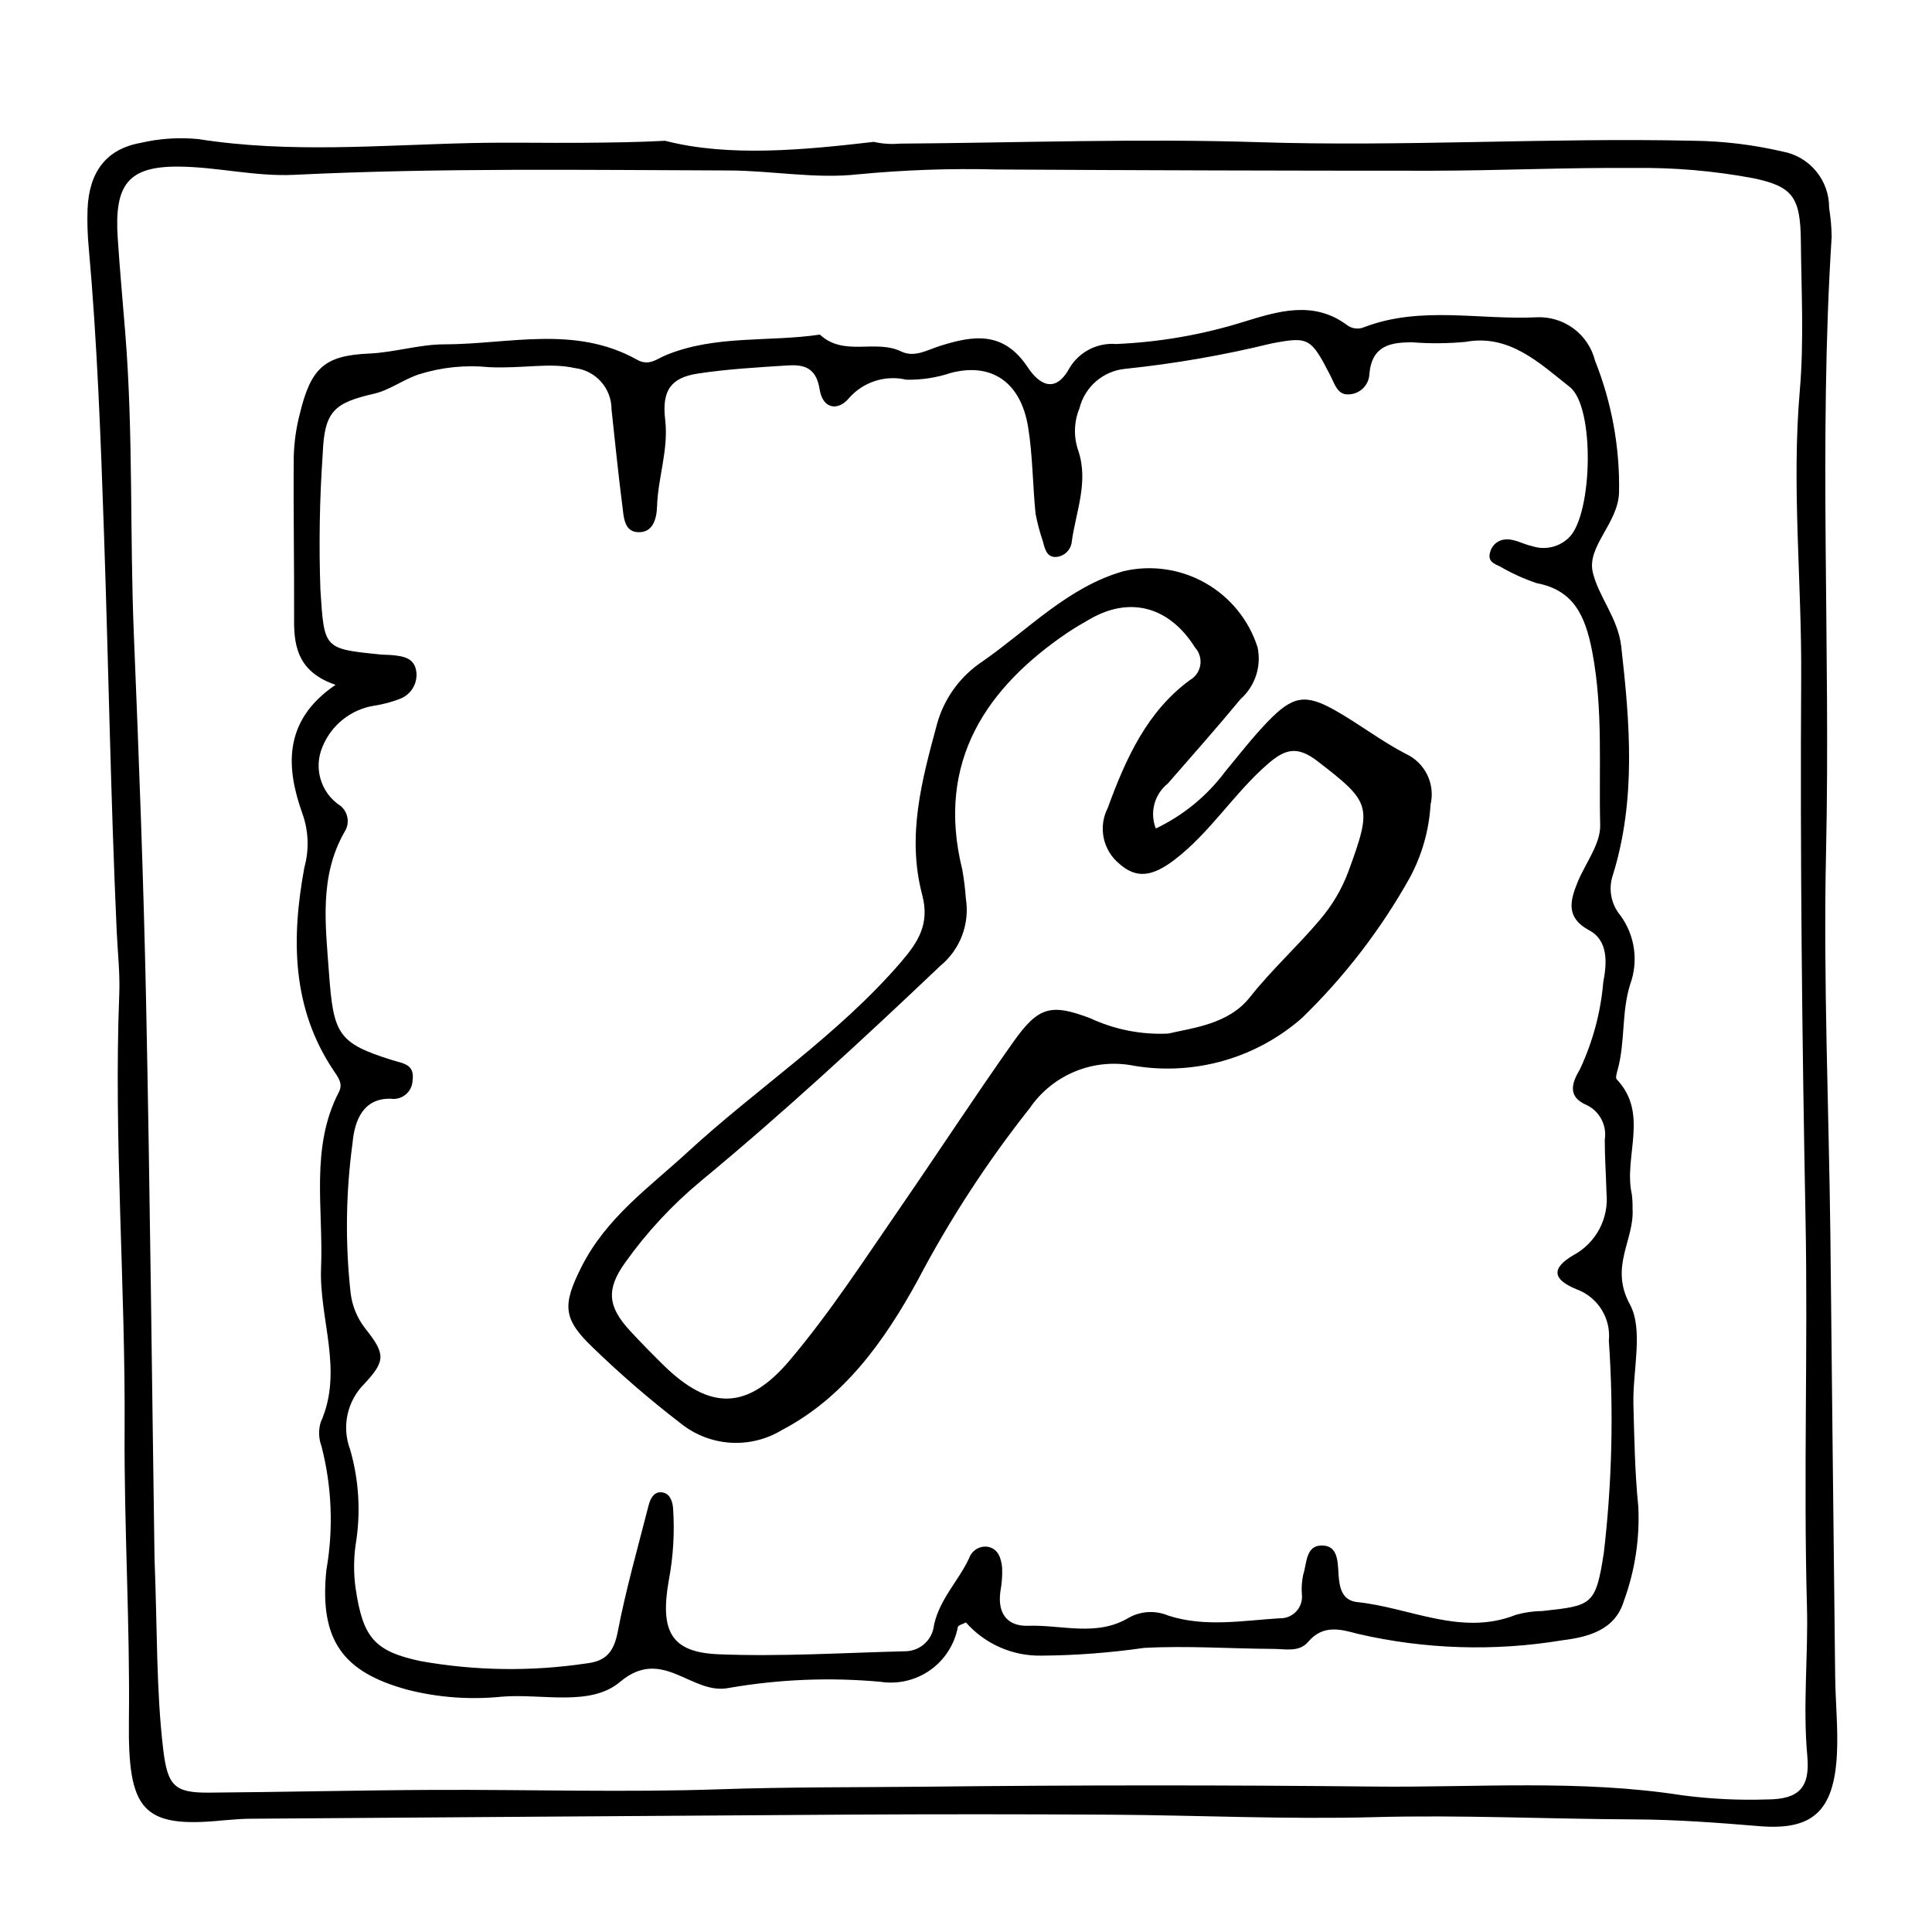
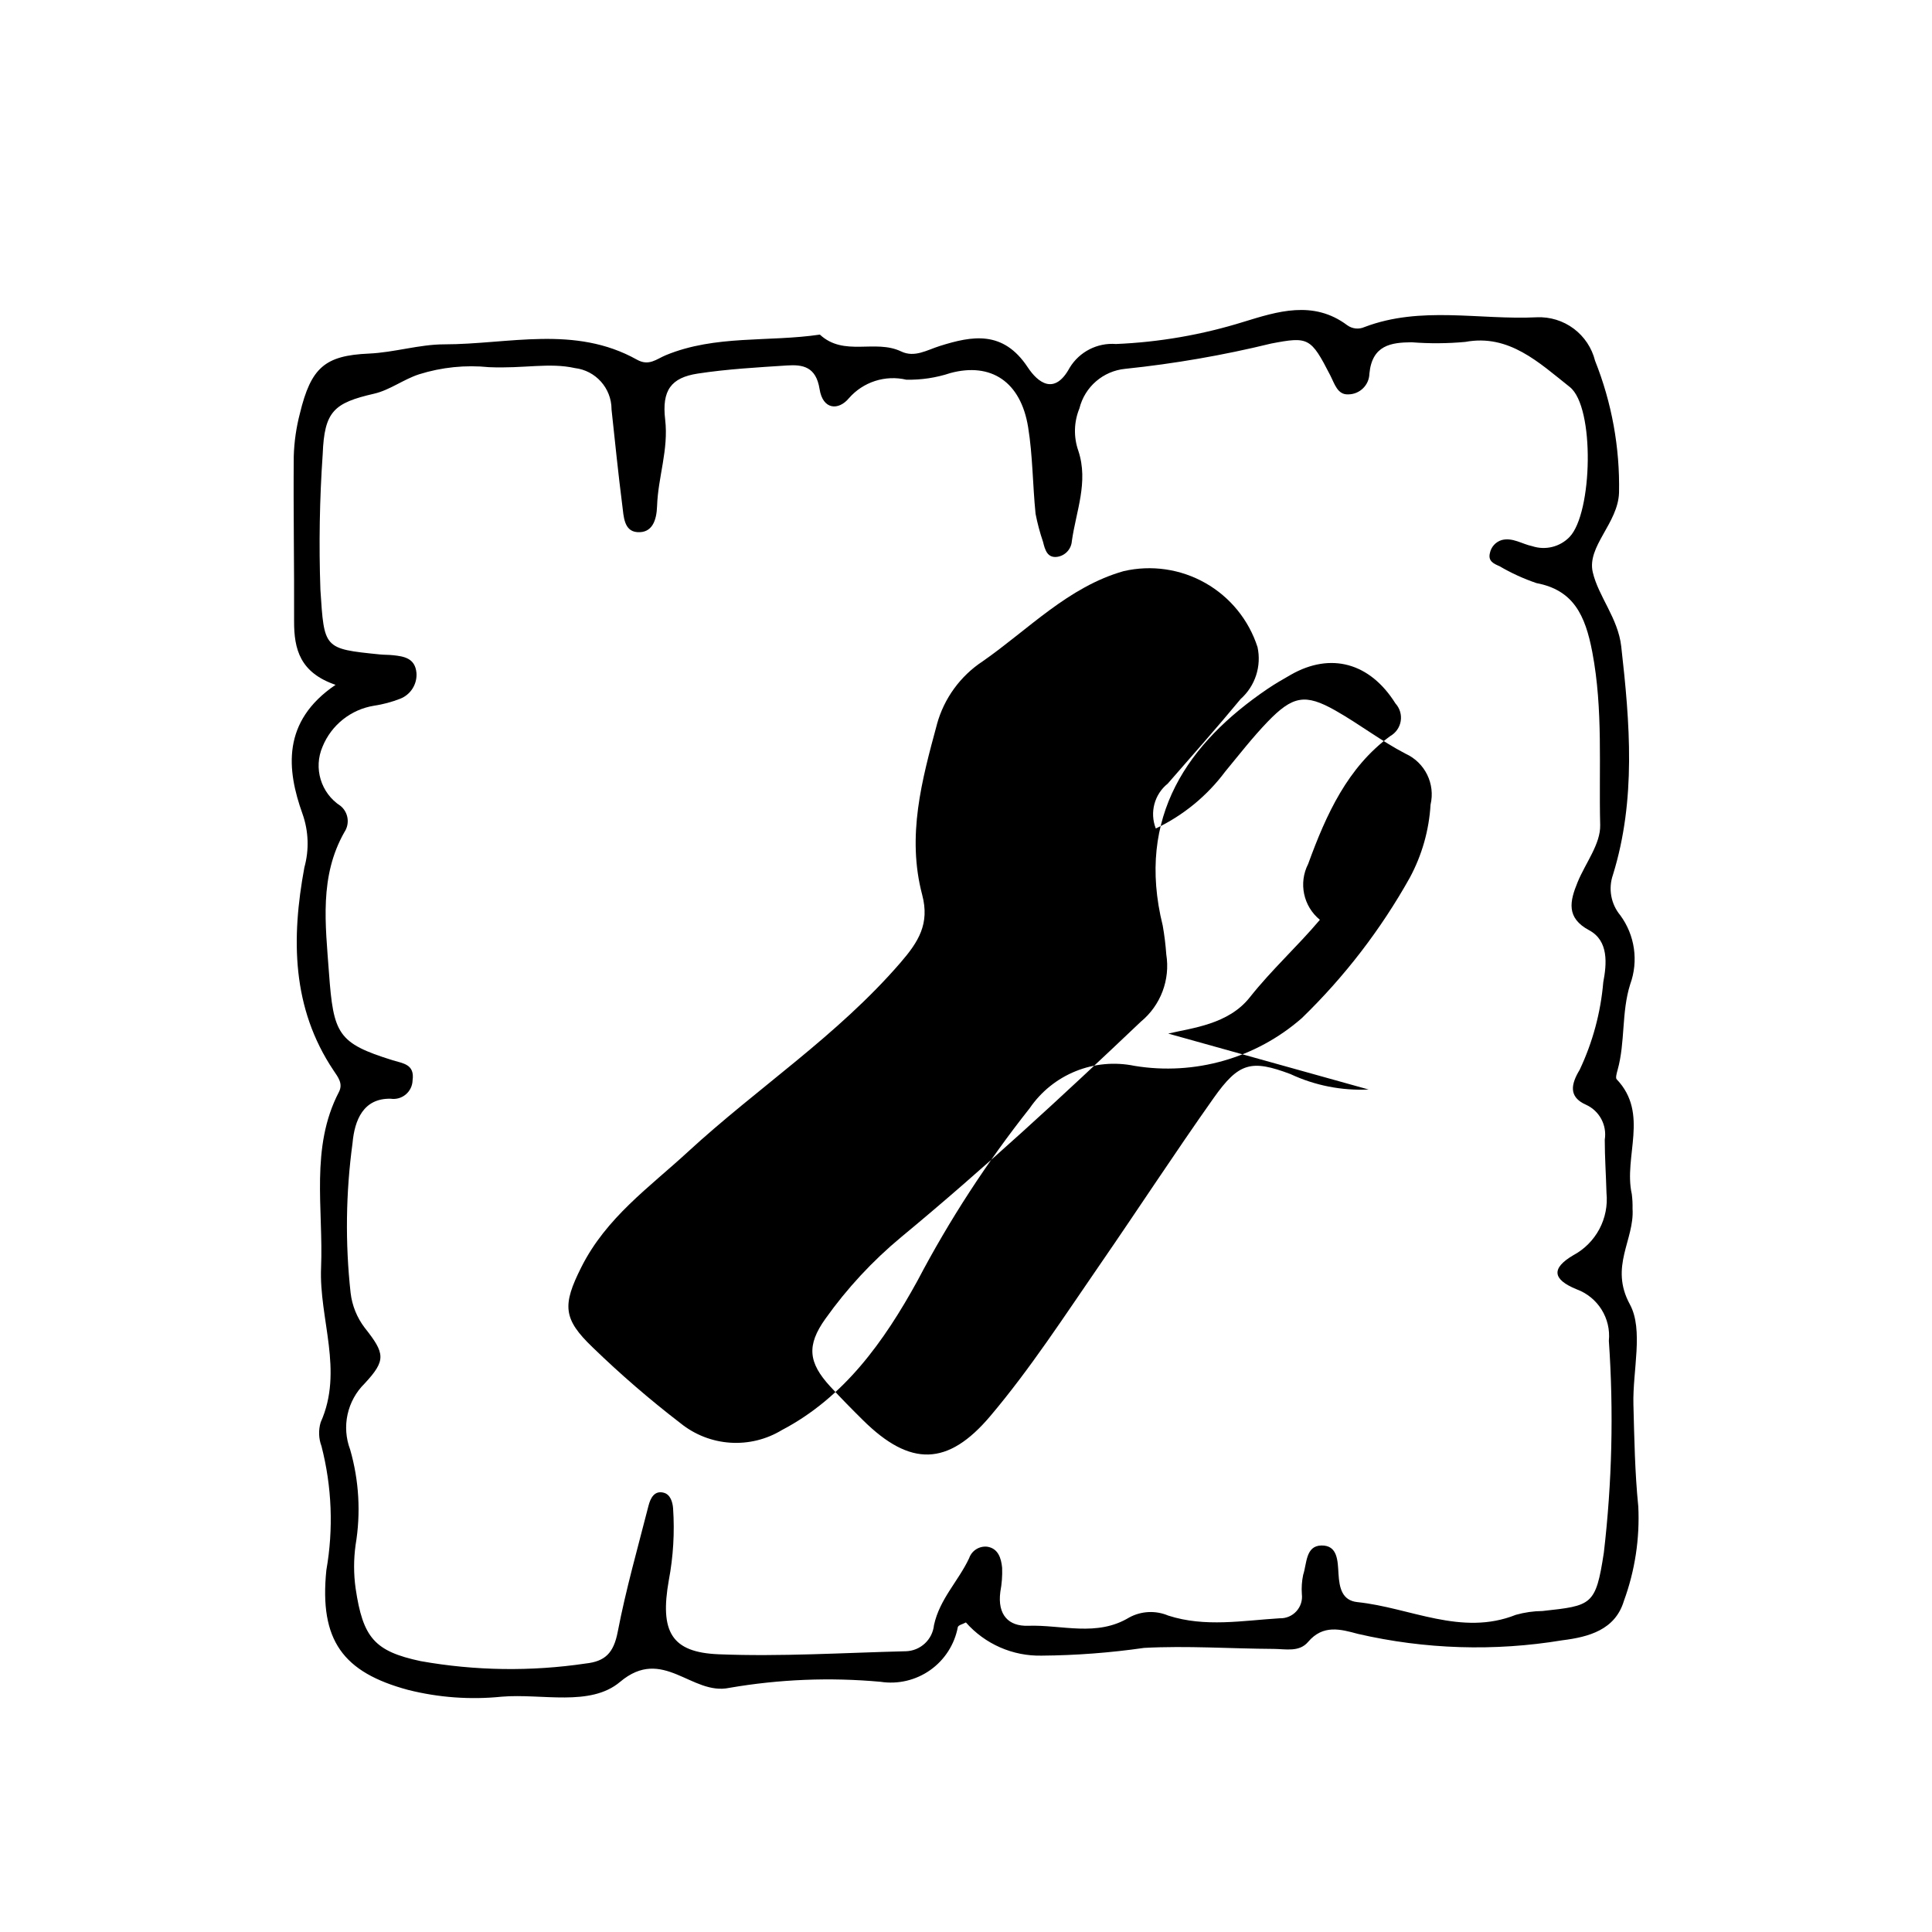
<svg xmlns="http://www.w3.org/2000/svg" fill="#000000" width="800px" height="800px" version="1.1" viewBox="144 144 512 512">
  <g>
-     <path d="m630.34 588.27c-0.445-38.98-0.867-77.965-1.27-116.95-0.406-33.828-1.898-67.695-1.148-101.48 1.207-54.355-1.988-108.79 1.488-163.09-0.035-2.566-0.262-5.129-0.676-7.664 0.031-3.555-1.195-7.004-3.469-9.742-2.269-2.734-5.438-4.578-8.938-5.199-7.734-1.801-15.645-2.75-23.586-2.844-38.414-0.852-76.773 1.617-115.23 0.379-31.664-1.02-63.371 0.16-95.059 0.383h0.004c-2.309 0.203-4.637 0.047-6.894-0.465-18.418 2.129-38.355 4.086-55.293-0.289-7.207 0.391-14.438 0.469-21.68 0.531-9.895 0.086-19.797-0.152-29.688 0.07-24.113 0.543-48.199 2.75-72.332-1.051-5.133-0.504-10.316-0.16-15.336 1.016-9.027 1.621-13.633 7.621-14.031 17.582-0.113 3.43-0.004 6.863 0.324 10.277 2.25 25.188 3.168 50.41 4.035 75.691 1.203 35.09 1.773 70.207 3.363 105.29 0.25 5.566 0.898 11.156 0.684 16.695-1.504 38.52 1.656 77.02 1.414 115.54-0.16 25.68 1.449 51.398 1.141 77.074-0.285 23.688 3.539 28.516 24.781 26.406 2.367-0.156 4.734-0.43 7.106-0.445 52.676-0.387 105.36-0.75 158.04-1.09 23.367-0.129 46.734-0.125 70.102 0.012 23.348 0.148 46.723 1.285 70.043 0.652 22.977-0.625 45.914 0.504 68.867 0.598 11.059 0.047 22.137 0.875 33.18 1.793 13.941 1.16 19.762-3.844 20.523-19.137 0.336-6.816-0.387-13.699-0.465-20.551zm-17.926 32.602 0.004-0.004c-7.519 0.254-15.051-0.109-22.512-1.086-27.242-4.254-54.547-2.035-81.812-2.324-39.57-0.418-79.137-0.406-118.71 0.035-18.195 0.184-36.395 0.059-54.598 0.684-25.289 0.867-50.645 0.051-75.969 0.164-19.793 0.09-39.582 0.578-59.375 0.727-9.172 0.07-11.035-1.754-12.191-11.477-1.871-15.777-1.547-31.66-2.301-50.648-0.684-46.961-1.195-97.074-2.227-147.18-0.672-32.543-1.91-65.082-3.25-97.609-1.094-26.535-0.137-53.113-2.254-79.621-0.684-8.543-1.473-17.082-2.031-25.633-0.914-14.059 2.891-18.836 16.109-18.75 10.227 0.066 20.309 2.688 30.688 2.18 38.363-1.867 76.789-1.273 115.2-1.152 11.461 0.035 23.078 2.305 34.352 1v0.008c12.18-1.164 24.422-1.59 36.652-1.27 38.398 0.223 76.797 0.332 115.19 0.328 17.82-0.02 35.637-0.871 53.457-0.73h0.004c10.664-0.156 21.316 0.754 31.805 2.715 10.332 2.172 12.484 4.898 12.598 16.539 0.129 13.25 0.859 26.605-0.277 39.734-2.191 25.266 0.52 50.469 0.367 75.703-0.293 47.926 0.234 95.879 1.152 143.82 0.656 34.223-0.559 68.41 0.375 102.64 0.359 13.16-1.125 26.387 0.094 39.691 0.77 8.445-2.258 11.441-10.539 11.516z" />
    <path d="m232.93 325.49c-9.43-3.234-11.023-9.449-10.992-16.902 0.062-14.551-0.215-29.109-0.09-43.66 0.113-3.84 0.66-7.66 1.633-11.375 2.941-12.129 6.606-15.332 18.25-15.848 6.754-0.297 13.418-2.445 19.973-2.449 17.074-0.008 34.613-5.16 51.105 4.066 3.188 1.785 5.168-0.176 7.664-1.203 13.145-5.414 27.223-3.43 40.801-5.445 6.418 5.934 14.633 1.152 21.543 4.465 3.57 1.711 6.859-0.387 10.281-1.461 8.535-2.68 16.73-4.215 23.25 5.641 2.707 4.098 7.117 7.559 11.129 0.133 2.582-4.242 7.328-6.672 12.277-6.285 11.484-0.48 22.855-2.457 33.824-5.875 8.816-2.699 18.461-5.863 27.477 0.914h0.004c1.324 0.957 3.059 1.133 4.551 0.465 14.926-5.676 30.445-1.84 45.664-2.586 3.508-0.152 6.961 0.91 9.773 3.008 2.812 2.102 4.812 5.106 5.664 8.512 4.434 11.117 6.594 23.012 6.352 34.977-0.285 8.125-8.562 14.215-6.961 21.07 1.5 6.422 6.691 12.156 7.543 19.652 2.309 20.355 3.965 40.633-2.195 60.523v0.004c-1.277 3.672-0.539 7.742 1.945 10.734 3.879 5.273 4.863 12.137 2.625 18.289-2.344 7.402-1.277 15.309-3.336 22.688-0.223 0.805-0.594 2.113-0.254 2.473 8.691 9.117 1.785 20.441 4.016 30.441 0.164 1.277 0.23 2.562 0.199 3.848 0.535 8.324-6.18 15.312-0.707 25.375 3.664 6.734 0.699 17.555 0.938 26.543 0.238 8.992 0.383 18.02 1.285 26.953l0.004 0.004c0.422 8.543-0.879 17.086-3.824 25.117-2.305 7.621-9.27 9.527-16.305 10.398-17.996 2.981-36.402 2.406-54.18-1.699-4.586-1.234-9.219-2.559-13.207 2.144-2.336 2.754-5.953 1.859-9.066 1.84-11.48-0.062-22.992-0.883-34.43-0.266l0.004 0.004c-8.973 1.289-18.02 1.973-27.086 2.043-7.664 0.172-15.016-3.047-20.094-8.797-0.867 0.477-1.969 0.684-2.141 1.238-0.867 4.602-3.488 8.684-7.309 11.387s-8.543 3.816-13.168 3.106c-13.367-1.219-26.832-0.68-40.059 1.602-10.012 2.141-17.621-11.148-28.977-1.574-7.902 6.664-20.719 3.027-31.348 3.918h-0.004c-8.305 0.848-16.699 0.242-24.801-1.793-17.223-4.637-23.586-13.066-21.676-31.773v0.004c1.91-10.906 1.469-22.094-1.289-32.816-0.762-2.027-0.84-4.25-0.223-6.328 6.141-13.68-0.457-27.395 0.109-40.992 0.645-15.578-2.934-31.82 4.719-46.531 1.172-2.25-0.207-3.926-1.41-5.723-11.109-16.57-11.215-35.031-7.734-53.809 1.293-4.668 1.125-9.617-0.492-14.184-4.188-11.672-5.566-24.5 8.754-34.203zm40.672-84.184c-6.246-0.637-12.551 0.008-18.539 1.887-4.086 1.316-7.781 4.191-11.906 5.137-10.691 2.453-13.195 4.68-13.637 16.004-0.828 11.965-1.031 23.969-0.609 35.953 1.023 15.621 0.809 15.637 15.738 17.145 1.184 0.121 2.383 0.082 3.562 0.211 2.84 0.305 5.781 0.77 6.152 4.644h0.004c0.234 3.023-1.547 5.84-4.383 6.914-2.207 0.855-4.504 1.469-6.848 1.82-6.137 0.984-11.316 5.102-13.66 10.859-2.449 5.688-0.438 12.316 4.758 15.684 2.086 1.703 2.535 4.715 1.039 6.953-6.668 11.727-5.035 24.371-4.094 37.258 1.188 16.285 2.316 18.668 16.887 23.207 2.695 0.84 5.883 1.016 5.273 5.312-0.035 1.449-0.691 2.812-1.801 3.746-1.109 0.934-2.562 1.348-3.996 1.137-7.231-0.168-9.574 5.633-10.117 11.773-1.789 13.148-1.961 26.469-0.512 39.66 0.391 3.363 1.68 6.559 3.731 9.254 5.398 6.816 5.738 8.609-0.027 14.797-2.262 2.231-3.828 5.07-4.508 8.18-0.68 3.106-0.441 6.34 0.684 9.312 2.363 8.207 2.856 16.84 1.445 25.262-0.531 3.82-0.531 7.695 0.004 11.516 1.945 13.121 5.016 16.676 17.227 19.285 14.453 2.574 29.227 2.785 43.746 0.633 5.102-0.562 7.394-2.711 8.488-8.387 2.172-11.273 5.324-22.316 8.16-33.43 0.531-2.074 1.598-4.113 4.07-3.434 1.742 0.48 2.316 2.492 2.441 4.113 0.434 6.375 0.055 12.777-1.129 19.059-2.426 13.668 0.676 19.133 13.219 19.633 16.5 0.66 33.047-0.395 49.57-0.805v0.004c3.887-0.102 7.09-3.07 7.484-6.934 1.512-6.93 6.457-11.645 9.301-17.707h0.004c0.68-2.012 2.66-3.285 4.773-3.07 2.934 0.441 3.734 3.035 3.981 5.602 0.078 2.125-0.082 4.254-0.477 6.344-0.816 6.164 2.223 9.191 7.367 9.012 8.945-0.309 18.188 3.023 26.801-2.203 3.191-1.727 7-1.906 10.34-0.492 9.766 3.148 19.668 1.316 29.523 0.711h0.004c1.672 0.059 3.289-0.617 4.418-1.855 1.129-1.234 1.66-2.902 1.453-4.562-0.121-1.707-0.004-3.422 0.348-5.098 0.992-3.012 0.637-7.688 4.812-7.777 4.379-0.094 4.34 4.144 4.551 7.539 0.227 3.691 0.938 7.047 5.019 7.469 13.969 1.453 27.559 9.125 42 3.359l-0.004 0.004c2.293-0.645 4.66-0.984 7.039-1.008 13.047-1.426 14.117-1.434 16.25-15.363h0.004c2.188-18.664 2.637-37.488 1.34-56.238 0.598-5.965-2.914-11.578-8.539-13.652-6.426-2.621-6.769-5.555-0.906-9.02 2.941-1.57 5.348-3.981 6.918-6.918 1.57-2.941 2.231-6.281 1.898-9.602-0.125-4.715-0.457-9.43-0.457-14.141h0.004c0.605-3.836-1.418-7.606-4.949-9.219-4.773-2.086-3.961-5.547-1.695-9.293 3.449-7.301 5.562-15.156 6.246-23.203 0.91-4.781 1.5-10.949-3.738-13.754-6.18-3.312-5.129-7.711-3.055-12.766 2.078-5.059 6.098-10.121 5.973-15.121-0.383-15.242 0.816-30.523-2.086-45.812-1.871-9.871-5.035-16.449-14.789-18.301-3.414-1.16-6.703-2.664-9.812-4.488-1.59-0.676-3.043-1.363-2.547-3.438 0.32-1.664 1.539-3.012 3.164-3.492 2.867-0.738 5.383 1.078 8.082 1.633 3.484 1.141 7.316 0.195 9.867-2.438 6.094-6.328 6.762-34.449 0.062-39.75-8.148-6.445-16.082-14.098-27.676-11.949-4.731 0.438-9.496 0.469-14.234 0.098-5.434 0.051-10.465 0.742-11.191 8.305-0.066 3.055-2.559 5.496-5.617 5.504-2.844 0.137-3.606-2.805-4.758-5.051-5.156-10.031-5.773-10.312-15.668-8.418-12.715 3.106-25.625 5.34-38.641 6.695-5.875 0.562-10.754 4.773-12.168 10.504-1.469 3.586-1.57 7.586-0.277 11.242 2.734 8.293-0.625 16.008-1.727 23.926-0.16 2.144-1.797 3.879-3.926 4.164-2.559 0.309-3.18-1.824-3.711-3.988-0.824-2.422-1.484-4.894-1.973-7.402-0.781-7.652-0.746-15.434-1.977-22.996-1.949-12.02-9.809-17.223-20.59-14.332-3.773 1.254-7.734 1.852-11.707 1.762-2.734-0.637-5.586-0.52-8.258 0.34-2.668 0.859-5.055 2.426-6.906 4.535-2.769 3.363-6.938 3.133-7.805-2.379-0.938-5.969-4.481-6.535-8.609-6.266-7.902 0.516-15.836 0.953-23.656 2.148-7.102 1.086-9.57 4.441-8.656 12.203 0.938 7.957-1.891 15.223-2.144 22.898-0.125 3.777-1.27 7.231-5.281 6.918-3.512-0.277-3.566-4.191-3.93-7.019-1.09-8.504-1.945-17.039-2.867-25.562l0.008-0.004c-0.02-5.559-4.184-10.23-9.703-10.887-6.867-1.523-13.422 0.168-22.758-0.242z" />
-     <path d="m450.3 363.56c7.266-3.457 13.582-8.633 18.391-15.082 3.672-4.445 7.231-9.031 11.195-13.156 6.691-6.957 10.027-7.547 17.996-3.035 6.328 3.578 12.203 8.137 18.625 11.465h0.004c5.129 2.344 7.894 7.981 6.602 13.473-0.398 6.785-2.277 13.398-5.504 19.383-7.676 13.719-17.309 26.246-28.59 37.188-12.156 10.652-28.441 15.297-44.383 12.664-5.219-1.07-10.633-0.578-15.57 1.418s-9.176 5.406-12.18 9.801c-11.316 14.289-21.273 29.598-29.746 45.73-8.879 16.164-19.48 30.941-35.891 39.551h-0.004c-4.121 2.512-8.918 3.688-13.734 3.367-4.816-0.32-9.414-2.121-13.168-5.156-8.133-6.246-15.906-12.957-23.27-20.094-7.898-7.551-8.07-11.203-3.016-21.258 6.621-13.18 18.039-21.168 28.176-30.508 18.535-17.074 39.613-30.758 56.422-50.219 4.762-5.512 7.762-10.273 5.738-17.945-4.129-15.641-0.09-30.418 3.918-45.227h-0.008c1.887-6.84 6.191-12.762 12.117-16.664 12.148-8.465 22.668-19.723 37.348-23.895 7.363-1.707 15.102-0.578 21.676 3.152 6.574 3.731 11.504 9.797 13.816 16.992 0.535 2.481 0.402 5.059-0.383 7.473-0.785 2.41-2.195 4.574-4.09 6.262-6.293 7.609-12.832 14.988-19.312 22.418-3.555 2.84-4.84 7.668-3.176 11.902zm3.285 54.352c6.336-1.5 15.93-2.414 21.613-9.594 5.832-7.371 12.621-13.488 18.582-20.555l-0.004-0.004c3.25-3.781 5.809-8.105 7.551-12.773 6.414-17.5 6.004-18.309-8.137-29.238-5.383-4.16-8.594-3.305-13.25 0.742-8.93 7.758-15.324 18.277-24.785 25.434-5.641 4.266-9.891 5.082-14.496 1.012l0.004-0.004c-4.394-3.582-5.691-9.75-3.106-14.793 4.824-13.266 10.504-25.633 21.754-33.895 1.484-0.84 2.508-2.305 2.777-3.984 0.27-1.684-0.242-3.394-1.391-4.656-6.742-10.77-17.125-13.676-27.758-7.594-2.09 1.195-4.184 2.394-6.18 3.754-20.848 14.168-34.934 33.73-27.742 62.695 0.449 2.531 0.762 5.082 0.945 7.644 1.078 6.715-1.484 13.5-6.734 17.824-20.699 19.664-41.625 38.992-63.531 57.102-7.594 6.309-14.34 13.578-20.062 21.625-5.043 7.059-4.559 11.633 1.312 18 2.805 3.043 5.703 5.984 8.637 8.883 12.551 12.422 22.512 12.188 33.719-1.062 10.637-12.574 19.672-26.535 29.078-40.172 10.109-14.656 19.855-29.609 30.125-44.129 6.688-9.457 9.984-10.262 20.406-6.34v0.004c6.457 3.012 13.551 4.41 20.672 4.07z" />
+     <path d="m450.3 363.56c7.266-3.457 13.582-8.633 18.391-15.082 3.672-4.445 7.231-9.031 11.195-13.156 6.691-6.957 10.027-7.547 17.996-3.035 6.328 3.578 12.203 8.137 18.625 11.465h0.004c5.129 2.344 7.894 7.981 6.602 13.473-0.398 6.785-2.277 13.398-5.504 19.383-7.676 13.719-17.309 26.246-28.59 37.188-12.156 10.652-28.441 15.297-44.383 12.664-5.219-1.07-10.633-0.578-15.57 1.418s-9.176 5.406-12.18 9.801c-11.316 14.289-21.273 29.598-29.746 45.73-8.879 16.164-19.48 30.941-35.891 39.551h-0.004c-4.121 2.512-8.918 3.688-13.734 3.367-4.816-0.32-9.414-2.121-13.168-5.156-8.133-6.246-15.906-12.957-23.27-20.094-7.898-7.551-8.07-11.203-3.016-21.258 6.621-13.18 18.039-21.168 28.176-30.508 18.535-17.074 39.613-30.758 56.422-50.219 4.762-5.512 7.762-10.273 5.738-17.945-4.129-15.641-0.09-30.418 3.918-45.227h-0.008c1.887-6.84 6.191-12.762 12.117-16.664 12.148-8.465 22.668-19.723 37.348-23.895 7.363-1.707 15.102-0.578 21.676 3.152 6.574 3.731 11.504 9.797 13.816 16.992 0.535 2.481 0.402 5.059-0.383 7.473-0.785 2.41-2.195 4.574-4.09 6.262-6.293 7.609-12.832 14.988-19.312 22.418-3.555 2.84-4.84 7.668-3.176 11.902zm3.285 54.352c6.336-1.5 15.93-2.414 21.613-9.594 5.832-7.371 12.621-13.488 18.582-20.555l-0.004-0.004l0.004-0.004c-4.394-3.582-5.691-9.75-3.106-14.793 4.824-13.266 10.504-25.633 21.754-33.895 1.484-0.84 2.508-2.305 2.777-3.984 0.27-1.684-0.242-3.394-1.391-4.656-6.742-10.77-17.125-13.676-27.758-7.594-2.09 1.195-4.184 2.394-6.18 3.754-20.848 14.168-34.934 33.73-27.742 62.695 0.449 2.531 0.762 5.082 0.945 7.644 1.078 6.715-1.484 13.5-6.734 17.824-20.699 19.664-41.625 38.992-63.531 57.102-7.594 6.309-14.34 13.578-20.062 21.625-5.043 7.059-4.559 11.633 1.312 18 2.805 3.043 5.703 5.984 8.637 8.883 12.551 12.422 22.512 12.188 33.719-1.062 10.637-12.574 19.672-26.535 29.078-40.172 10.109-14.656 19.855-29.609 30.125-44.129 6.688-9.457 9.984-10.262 20.406-6.34v0.004c6.457 3.012 13.551 4.41 20.672 4.07z" />
  </g>
</svg>